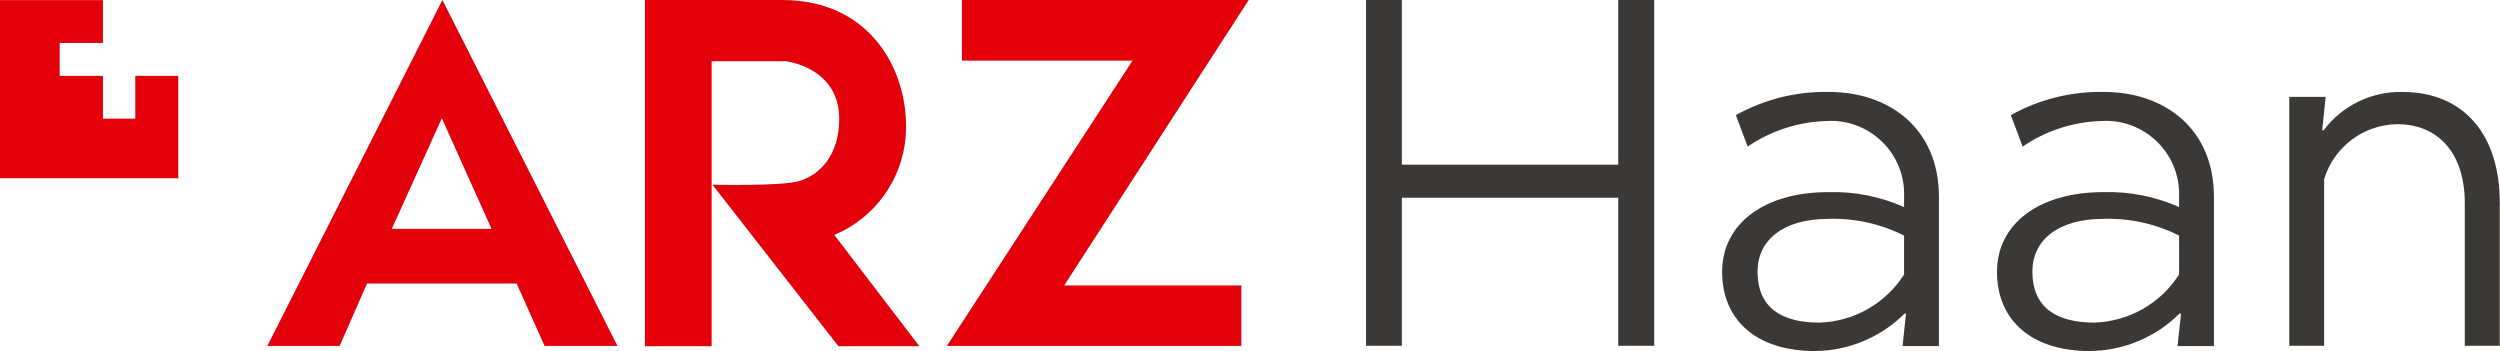
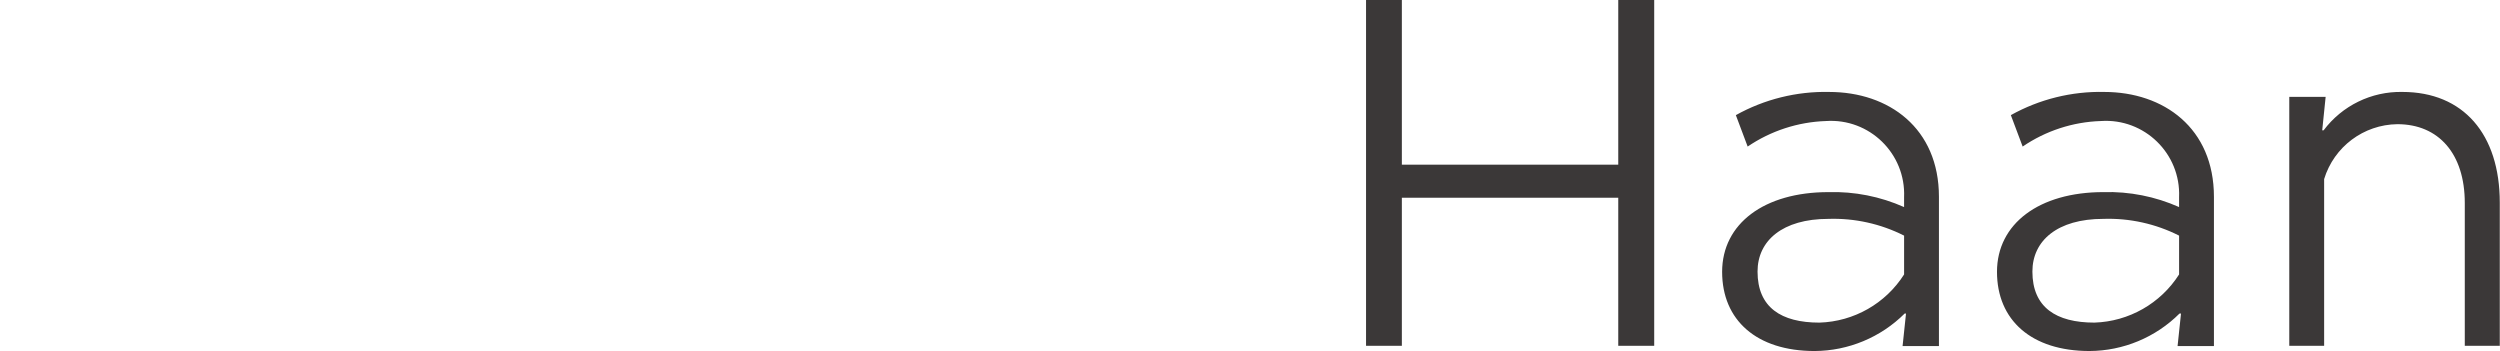
<svg xmlns="http://www.w3.org/2000/svg" width="180" height="25.275" version="1.1" viewBox="0 0 180 25.275">
  <defs>
    <style>.cls-1{fill:#3b3838;}.cls-2{fill:#e3000b;}</style>
  </defs>
  <g transform="scale(.988)" shape-rendering="auto">
    <path d="m175.07 6.7c-2.252-0.045-4.389 0.997-5.74 2.8h-0.1l0.25-2.44h-2.65v18.14h2.54v-12.15c0.719-2.354 2.879-3.972 5.34-4 3 0 4.91 2.15 4.91 5.74v10.41h2.55v-10.43c0-5-2.66-8.07-7.1-8.07m-22.44 16.81c-2.79 0-4.52-1.11-4.52-3.72 0-2.26 1.83-3.84 5.17-3.84 1.913-0.063 3.812 0.356 5.52 1.22v2.83c-1.35 2.118-3.66 3.431-6.17 3.51m0.72-16.81c-2.38-0.052-4.731 0.531-6.81 1.69l0.86 2.29c1.684-1.15 3.662-1.795 5.7-1.86 3.174-0.217 5.832 2.371 5.7 5.55v0.72c-1.735-0.772-3.622-1.145-5.52-1.09-4.66 0-7.75 2.29-7.75 5.81s2.51 5.77 6.74 5.77c2.461-0.011 4.818-0.992 6.56-2.73h0.11l-0.25 2.37h2.65v-10.88c0-5-3.65-7.64-8-7.64m-20.75 16.81c-2.79 0-4.51-1.11-4.51-3.72 0-2.26 1.83-3.84 5.16-3.84 1.913-0.063 3.812 0.356 5.52 1.22v2.83c-1.348 2.12-3.659 3.435-6.17 3.51m0.72-16.81c-2.38-0.052-4.731 0.531-6.81 1.69l0.86 2.29c1.686-1.146 3.662-1.791 5.7-1.86 3.174-0.217 5.832 2.371 5.7 5.55v0.72c-1.735-0.772-3.622-1.145-5.52-1.09-4.66 0-7.74 2.29-7.74 5.81s2.51 5.77 6.74 5.77c2.46-0.013 4.817-0.994 6.56-2.73h0.1l-0.25 2.37h2.65v-10.88c0-5-3.65-7.64-8-7.64m-15.37-6.7v12h-15.77v-12h-2.61v25.2h2.61v-10.79h15.77v10.79h2.62v-25.2z" color="#000000" color-rendering="auto" dominant-baseline="auto" fill="#3b3838" image-rendering="auto" solid-color="#000000" stop-color="#000000" style="font-feature-settings:normal;font-variant-alternates:normal;font-variant-caps:normal;font-variant-east-asian:normal;font-variant-ligatures:normal;font-variant-numeric:normal;font-variant-position:normal;font-variation-settings:normal;inline-size:0;isolation:auto;mix-blend-mode:normal;shape-margin:0;shape-padding:0;text-decoration-color:#000000;text-decoration-line:none;text-decoration-style:solid;text-indent:0;text-orientation:mixed;text-transform:none;white-space:normal" />
-     <path d="m32.24 0-12.76 25.211h5.269l2-4.551h10.9l2.039 4.551h5.311zm14.76 0v25.23h4.859v-20.77h5.391s3.91 0.419 3.91 4.219c0 2.56-1.36 4.05-2.93 4.519-1.26 0.38-6.311 0.262-6.311 0.262l9.18 11.77h5.9l-6.199-8.111c2.921-1.224 4.922-3.965 5.199-7.119 0.35-4.44-2.27-10-9-10zm23.1 0v4.42h12.43l-13.529 20.791h21.461v-4.41h-12.91l13.449-20.801zm-70.1 0.01v12.98h12.99v-7.461h-3.131v3.121h-2.359v-3.121h-3.15v-2.398h3.15v-3.121zm32.199 8.609 3.621 8.06h-7.269z" color="#000000" color-rendering="auto" dominant-baseline="auto" fill="#e3000b" image-rendering="auto" solid-color="#000000" stop-color="#000000" style="font-feature-settings:normal;font-variant-alternates:normal;font-variant-caps:normal;font-variant-east-asian:normal;font-variant-ligatures:normal;font-variant-numeric:normal;font-variant-position:normal;font-variation-settings:normal;inline-size:0;isolation:auto;mix-blend-mode:normal;shape-margin:0;shape-padding:0;text-decoration-color:#000000;text-decoration-line:none;text-decoration-style:solid;text-indent:0;text-orientation:mixed;text-transform:none;white-space:normal" />
  </g>
</svg>